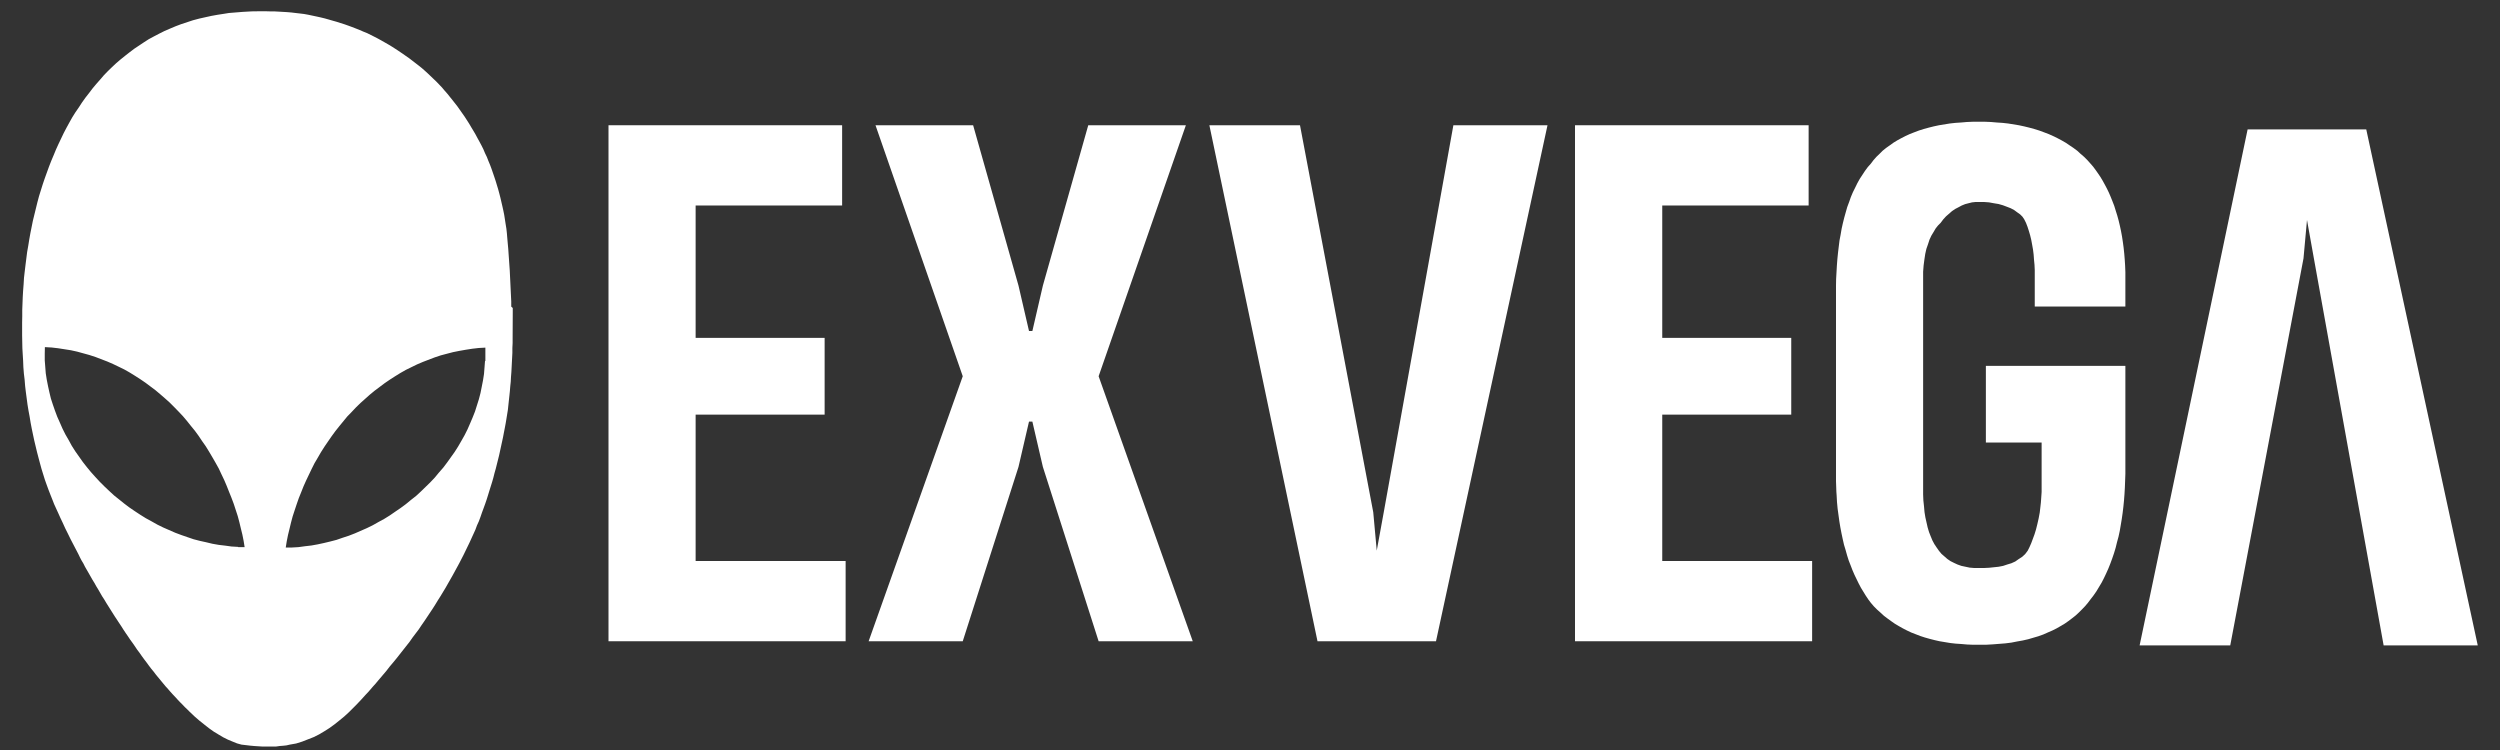
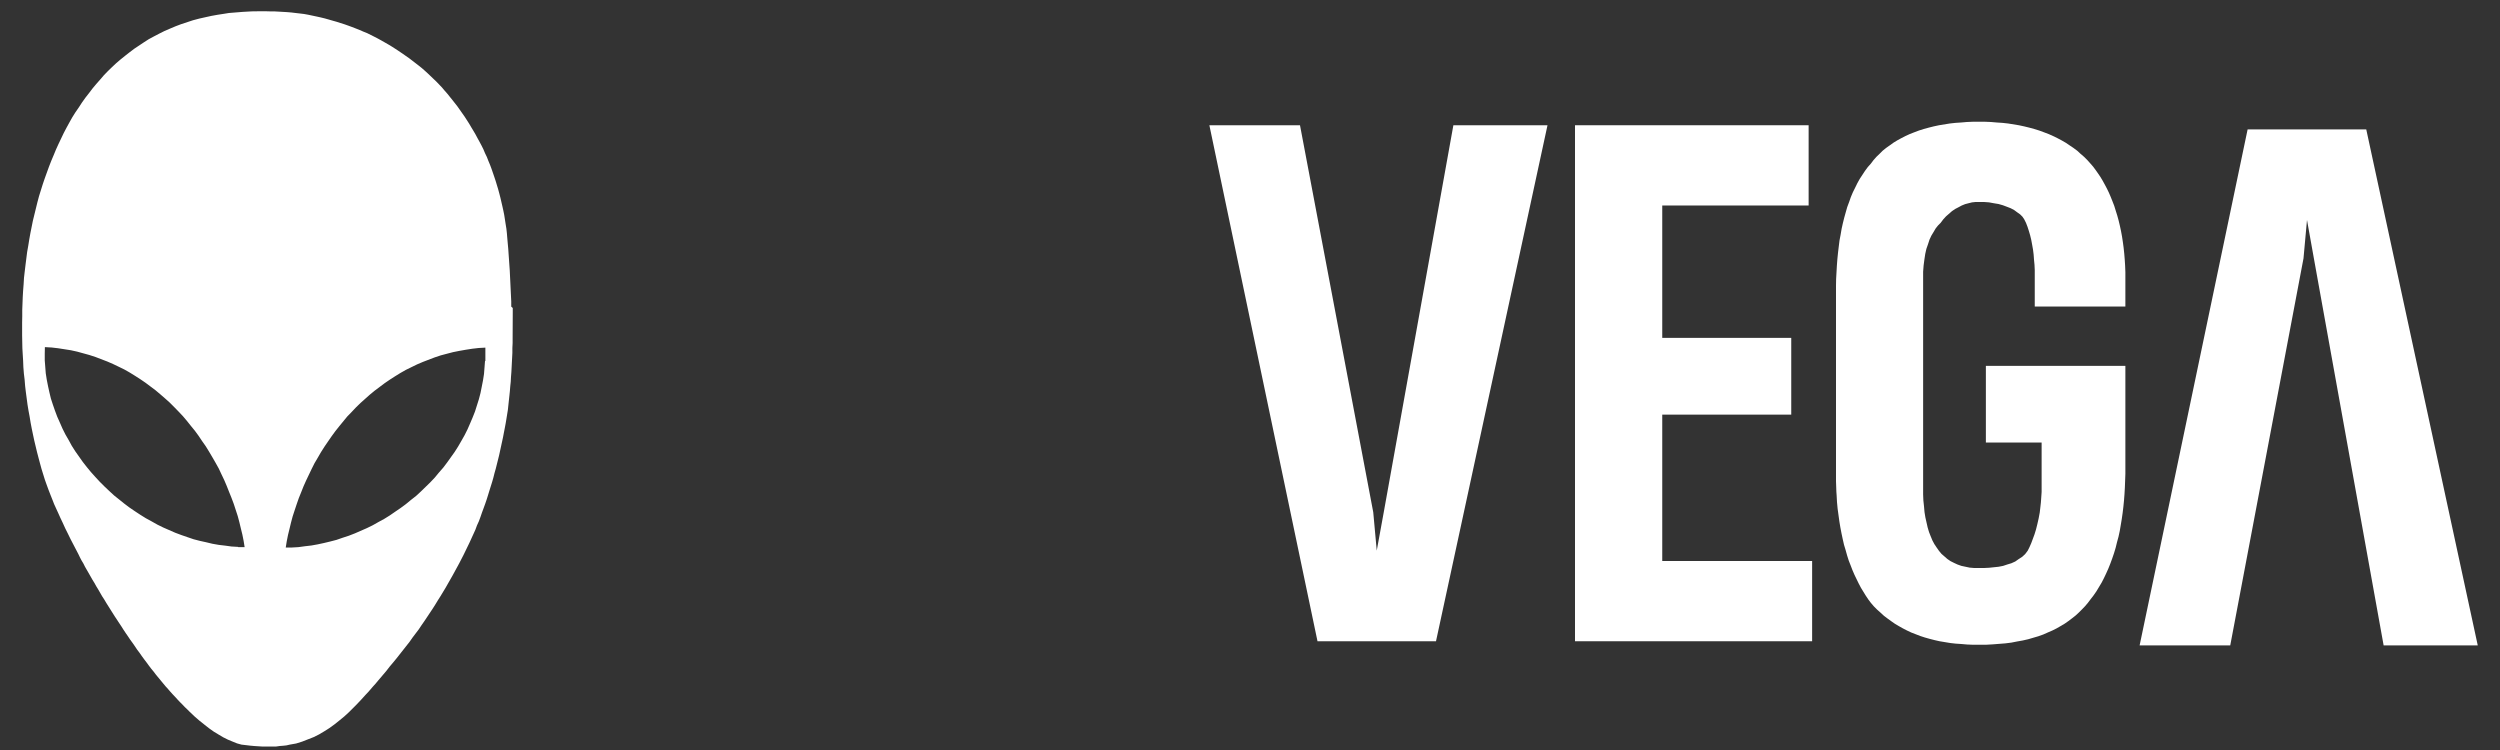
<svg xmlns="http://www.w3.org/2000/svg" id="katman_1" version="1.1" viewBox="0 0 200 60">
  <rect x="0" y="0" width="200" height="60" fill="#333333" stroke="none" />
  <defs>
    <style> .st0 { fill: #fff; } </style>
  </defs>
  <g id="POLYLINE">
    <path class="st0" d="M40.9,24.53v-.41s-.02-.41-.02-.41l-.04-.83-.02-.42-.02-.41-.02-.42-.03-.42-.03-.44-.03-.42-.03-.44-.04-.44-.04-.45-.03-.37-.04-.36-.06-.37-.11-.71-.07-.35-.08-.36-.16-.69-.09-.35-.09-.33-.1-.33-.1-.33-.11-.33-.11-.32-.11-.32-.12-.32-.13-.31-.12-.31-.15-.31-.13-.31-.15-.3-.16-.3-.16-.29-.16-.3-.17-.29-.17-.28-.17-.29-.18-.28-.18-.28-.19-.27-.19-.27-.19-.27-.4-.51-.21-.26-.2-.25-.22-.25-.21-.25-.22-.23-.22-.23-.23-.22-.23-.22-.23-.22-.23-.21-.25-.22-.25-.2-.26-.2-.26-.2-.26-.2-.26-.18-.27-.19-.27-.18-.27-.18-.28-.18-.28-.17-.28-.16-.28-.16-.29-.16-.29-.15-.58-.29-.3-.12-.3-.13-.3-.12-.31-.12-.3-.11-.31-.11-.32-.1-.31-.1-.32-.09-.31-.09-.32-.09-.33-.08-.32-.07-.33-.07-.33-.07-.33-.06-.33-.04-.35-.04-.33-.04-.35-.03-.69-.04-.36-.02h-.35s-.36-.01-.36-.01h-.36s-.71.01-.71.01l-.36.02-.36.02-.37.03-.37.03-.37.03-.37.06-.52.08-.5.09-.5.11-.49.11-.49.13-.94.31-.45.17-.45.19-.44.19-.42.21-.42.22-.41.22-.39.25-.39.26-.39.26-.37.28-.37.29-.36.29-.35.3-.33.31-.33.32-.32.33-.3.35-.31.35-.3.36-.28.37-.29.37-.27.38-.26.4-.27.39-.25.4-.23.41-.23.42-.22.42-.21.44-.21.44-.2.44-.19.46-.19.45-.18.46-.17.47-.17.47-.16.47-.15.48-.15.48-.13.49-.12.49-.12.49-.12.49-.1.5-.1.5-.09.5-.08.5-.09.51-.13,1.03-.06.5-.06.52-.03.51-.04.51-.03.51-.02.52-.02.51v.51s-.01.52-.01.52v.51s0,.51,0,.51l.02,1.03.03.51.03.5.02.51.04.5.06.5.04.5.06.5.13.98.08.49.09.48.08.49.09.47.1.48.1.47.11.46.11.46.12.46.12.45.12.44.27.87.15.42.15.41.16.41.16.4.12.31.16.35.17.37.17.38.19.4.2.44.21.42.22.45.25.48.12.23.12.23.13.25.12.25.13.25.15.25.13.26.15.26.15.26.29.51.16.26.15.27.16.26.31.54.17.26.16.27.17.27.17.27.17.27.17.27.18.27.17.26.18.27.17.27.18.27.18.26.18.27.19.26.18.26.18.27.19.25.18.26.19.26.19.25.19.26.19.25.19.23.19.25.19.23.19.23.19.23.19.23.2.22.19.22.19.21.2.21.19.21.19.2.2.2.19.2.2.19.19.19.39.37.38.33.39.31.38.3.38.27.38.23.37.22.38.19.36.15.37.15.36.1.35.04.33.04.32.03.31.02.31.02h.3s.29,0,.29,0h.57s.28-.04.28-.04l.27-.02.27-.03.26-.06.51-.09.48-.15.46-.18.46-.18.44-.22.42-.25.41-.26.4-.29.4-.32.39-.32.38-.35.38-.38.19-.19.38-.4.19-.21.19-.21.2-.21.19-.22.19-.22.2-.22.19-.23.4-.47.28-.33.27-.35.28-.33.27-.33.26-.33.26-.33.26-.33.26-.33.23-.33.25-.33.25-.33.22-.33.23-.33.22-.33.22-.33.22-.33.21-.33.2-.33.21-.33.2-.33.2-.33.57-1,.18-.33.18-.33.18-.33.17-.33.17-.33.16-.33.17-.35.16-.33.15-.33.16-.35.15-.33.13-.35.15-.33.13-.35.12-.35.13-.35.12-.33.12-.35.11-.35.11-.36.11-.35.11-.35.1-.35.09-.36.1-.35.09-.36.09-.36.09-.36.31-1.43.07-.37.07-.36.07-.37.06-.36.06-.37.06-.37.04-.38.04-.37.04-.37.04-.38.03-.38.04-.38.02-.38.03-.38.02-.38.02-.39.02-.38.02-.39v-.39s.02-.4.02-.4v-.39s.01-2.01.01-2.01v-.4ZM19.04,43.75l-.52-.03-.51-.07-.51-.06-.51-.09-.5-.12-.5-.11-.5-.13-.5-.17-.49-.17-.48-.18-.96-.42-.47-.23-.46-.26-.46-.25-.45-.28-.44-.29-.44-.3-.41-.31-.41-.33-.4-.32-.39-.36-.38-.36-.37-.37-.36-.39-.35-.39-.33-.4-.32-.41-.6-.85-.28-.44-.25-.46-.26-.45-.23-.46-.21-.48-.21-.47-.18-.48-.17-.49-.16-.49-.12-.5-.11-.5-.1-.51-.08-.51-.04-.52-.04-.51v-.52s.01-.54.01-.54l.54.03.52.06.51.08.51.08.5.11.98.27.49.16.47.18.47.18.46.2.46.22.45.22.44.25.42.26.42.27.41.28.4.3.4.3.38.32.38.33.37.33.36.36.35.36.35.37.33.39.31.39.32.39.3.41.28.42.29.41.27.44.26.44.26.45.25.45.22.47.22.46.2.47.19.48.19.47.18.48.16.49.16.49.13.49.12.5.12.49.1.5.08.5h-.51ZM38.8,28.89l-.04.52-.04.51-.08.51-.1.51-.1.5-.13.5-.31.98-.19.48-.2.47-.21.48-.23.46-.26.46-.26.45-.28.44-.3.42-.3.42-.31.41-.35.4-.33.4-.36.38-.38.37-.37.36-.39.36-.41.32-.4.33-.42.31-.44.3-.42.29-.45.28-.46.25-.46.26-.47.23-.96.42-.49.19-.49.16-.49.17-.5.13-.5.12-.51.11-.5.09-.52.06-.51.07-.51.03h-.51l.08-.5.1-.5.12-.49.12-.5.13-.49.16-.49.16-.48.17-.49.19-.47.19-.48.21-.47.22-.46.22-.46.23-.46.26-.44.26-.45.28-.44.28-.41.29-.42.3-.41.31-.39.32-.39.32-.39.35-.36.35-.37.37-.36.37-.33.37-.33.39-.32.4-.3.4-.3.41-.28.42-.27.42-.26.44-.25.45-.22.45-.22.47-.2.47-.18.47-.18.48-.16.49-.13.5-.13.5-.1.51-.09.51-.08.52-.06.54-.03v.54s0,.52,0,.52Z" />
  </g>
  <g id="POLYLINE1" data-name="POLYLINE">
-     <polyline class="st0" points="67.65 51.3 48.68 51.3 48.68 10.02 67.37 10.02 67.37 16.44 55.65 16.44 55.65 27.03 65.97 27.03 65.97 33.17 55.65 33.17 55.65 44.88 67.65 44.88 67.65 51.3" />
-   </g>
+     </g>
  <g id="POLYLINE2" data-name="POLYLINE">
-     <polyline class="st0" points="77.02 51.3 69.49 51.3 77.02 30.1 70.04 10.02 77.85 10.02 81.48 22.85 82.32 26.48 82.59 26.48 83.43 22.85 87.06 10.02 94.87 10.02 87.89 30.1 95.42 51.3 87.89 51.3 83.43 37.35 82.59 33.73 82.32 33.73 81.48 37.35 77.02 51.3" />
-   </g>
+     </g>
  <g id="POLYLINE3" data-name="POLYLINE">
    <polyline class="st0" points="105.4 51.3 96.75 10.02 104 10.02 109.86 40.98 110.14 44.05 110.14 44.05 110.7 40.98 116.27 10.02 123.8 10.02 114.88 51.3 105.4 51.3" />
  </g>
  <g id="POLYLINE4" data-name="POLYLINE">
    <polyline class="st0" points="179.81 10.35 171.17 51.63 178.42 51.63 184.28 20.67 184.56 17.6 184.56 17.6 185.11 20.67 190.69 51.63 198.22 51.63 189.3 10.35 179.81 10.35" />
  </g>
  <g id="POLYLINE5" data-name="POLYLINE">
    <polyline class="st0" points="144.97 51.3 126 51.3 126 10.02 144.69 10.02 144.69 16.44 132.98 16.44 132.98 27.03 143.3 27.03 143.3 33.17 132.98 33.17 132.98 44.88 144.97 44.88 144.97 51.3" />
  </g>
  <g id="POLYLINE6" data-name="POLYLINE">
    <polyline class="st0" points="158.31 51.58 157.83 51.58 157.36 51.56 156.9 51.52 156.45 51.49 156.01 51.44 155.59 51.37 155.17 51.3 154.77 51.21 154.38 51.11 153.99 51 153.62 50.88 153.26 50.74 152.9 50.6 152.56 50.44 152.23 50.27 151.91 50.09 151.59 49.9 151.29 49.69 151 49.48 150.71 49.26 150.44 49.01 150.17 48.77 149.91 48.51 149.67 48.23 149.46 47.95 149.26 47.65 149.07 47.34 148.88 47.03 148.7 46.69 148.53 46.34 148.36 45.99 148.2 45.62 148.05 45.23 147.9 44.85 147.77 44.44 147.65 44.01 147.52 43.58 147.42 43.14 147.32 42.67 147.23 42.2 147.15 41.72 147.08 41.21 147.01 40.7 146.96 40.17 146.93 39.62 146.91 39.35 146.9 39.07 146.89 38.78 146.88 38.5 146.88 38.21 146.88 37.91 146.88 23.41 146.88 22.85 146.89 22.31 146.92 21.78 146.95 21.25 146.99 20.73 147.04 20.23 147.1 19.73 147.16 19.24 147.25 18.77 147.33 18.3 147.43 17.85 147.54 17.41 147.66 16.98 147.78 16.56 147.93 16.16 148.07 15.76 148.23 15.38 148.41 15.02 148.59 14.65 148.78 14.31 148.99 13.99 149.2 13.67 149.42 13.37 149.67 13.09 149.88 12.81 150.11 12.55 150.36 12.31 150.61 12.06 150.88 11.84 151.18 11.63 151.47 11.42 151.78 11.23 152.11 11.05 152.44 10.88 152.79 10.72 153.15 10.58 153.52 10.44 153.9 10.32 154.3 10.21 154.7 10.11 155.12 10.02 155.55 9.95 155.98 9.88 156.43 9.83 156.89 9.8 157.35 9.76 157.83 9.74 158.31 9.74 158.8 9.74 159.28 9.76 159.74 9.8 160.2 9.83 160.65 9.88 161.08 9.95 161.51 10.02 161.93 10.11 162.34 10.21 162.74 10.32 163.13 10.44 163.51 10.58 163.88 10.72 164.24 10.88 164.59 11.05 164.93 11.23 165.26 11.42 165.57 11.63 165.88 11.84 166.18 12.06 166.45 12.31 166.73 12.55 166.99 12.81 167.24 13.09 167.45 13.33 167.65 13.6 167.84 13.87 168.03 14.15 168.21 14.45 168.38 14.76 168.55 15.08 168.71 15.41 168.86 15.76 169 16.11 169.14 16.47 169.26 16.86 169.38 17.24 169.49 17.64 169.59 18.06 169.68 18.48 169.76 18.91 169.83 19.37 169.89 19.82 169.94 20.29 169.98 20.78 170.01 21.26 170.03 21.77 170.03 22.29 170.03 24.52 162.78 24.52 162.78 22.01 162.78 21.6 162.76 21.18 162.72 20.77 162.69 20.36 162.64 19.96 162.57 19.57 162.5 19.19 162.41 18.82 162.31 18.48 162.2 18.14 162.08 17.83 161.94 17.55 161.8 17.34 161.61 17.15 161.37 16.98 161.14 16.81 160.86 16.66 160.55 16.54 160.23 16.42 159.88 16.32 159.51 16.26 159.13 16.19 158.73 16.16 158.31 16.16 158.04 16.16 157.76 16.19 157.48 16.26 157.21 16.33 156.94 16.44 156.68 16.58 156.41 16.72 156.16 16.89 155.92 17.1 155.68 17.31 155.46 17.55 155.25 17.83 155.04 18.04 154.85 18.28 154.68 18.57 154.51 18.85 154.36 19.17 154.24 19.54 154.11 19.91 154.02 20.31 153.95 20.77 153.89 21.23 153.85 21.74 153.85 22.29 153.85 39.03 153.85 39.55 153.87 40.04 153.92 40.5 153.96 40.96 154.03 41.39 154.12 41.79 154.21 42.19 154.32 42.56 154.45 42.89 154.59 43.23 154.75 43.53 154.93 43.8 155.12 44.07 155.32 44.31 155.55 44.51 155.79 44.72 156.04 44.89 156.32 45.03 156.6 45.16 156.91 45.27 157.24 45.34 157.57 45.41 157.93 45.44 158.31 45.44 158.73 45.44 159.13 45.42 159.51 45.38 159.89 45.34 160.25 45.27 160.58 45.16 160.91 45.06 161.22 44.92 161.49 44.73 161.77 44.55 162.01 44.33 162.22 44.05 162.36 43.77 162.5 43.45 162.63 43.1 162.76 42.75 162.88 42.36 162.99 41.92 163.09 41.48 163.18 41 163.24 40.48 163.27 40.21 163.29 39.94 163.31 39.65 163.33 39.36 163.33 39.06 163.33 38.75 163.33 35.4 158.87 35.4 158.87 29.27 170.03 29.27 170.03 37.35 170.03 37.91 170.01 38.46 169.99 38.99 169.96 39.52 169.92 40.04 169.87 40.54 169.81 41.04 169.74 41.53 169.66 42.01 169.58 42.48 169.48 42.94 169.36 43.38 169.25 43.83 169.12 44.26 168.98 44.67 168.83 45.08 168.67 45.48 168.5 45.86 168.32 46.24 168.13 46.61 167.92 46.96 167.71 47.31 167.48 47.64 167.24 47.95 167.03 48.23 166.8 48.5 166.56 48.75 166.31 49 166.05 49.24 165.77 49.46 165.48 49.68 165.18 49.89 164.86 50.08 164.53 50.27 164.19 50.44 163.82 50.6 163.46 50.76 163.07 50.9 162.66 51.02 162.25 51.14 161.81 51.24 161.36 51.32 160.9 51.41 160.42 51.47 159.91 51.51 159.4 51.55 158.87 51.58 158.31 51.58" />
  </g>
</svg>